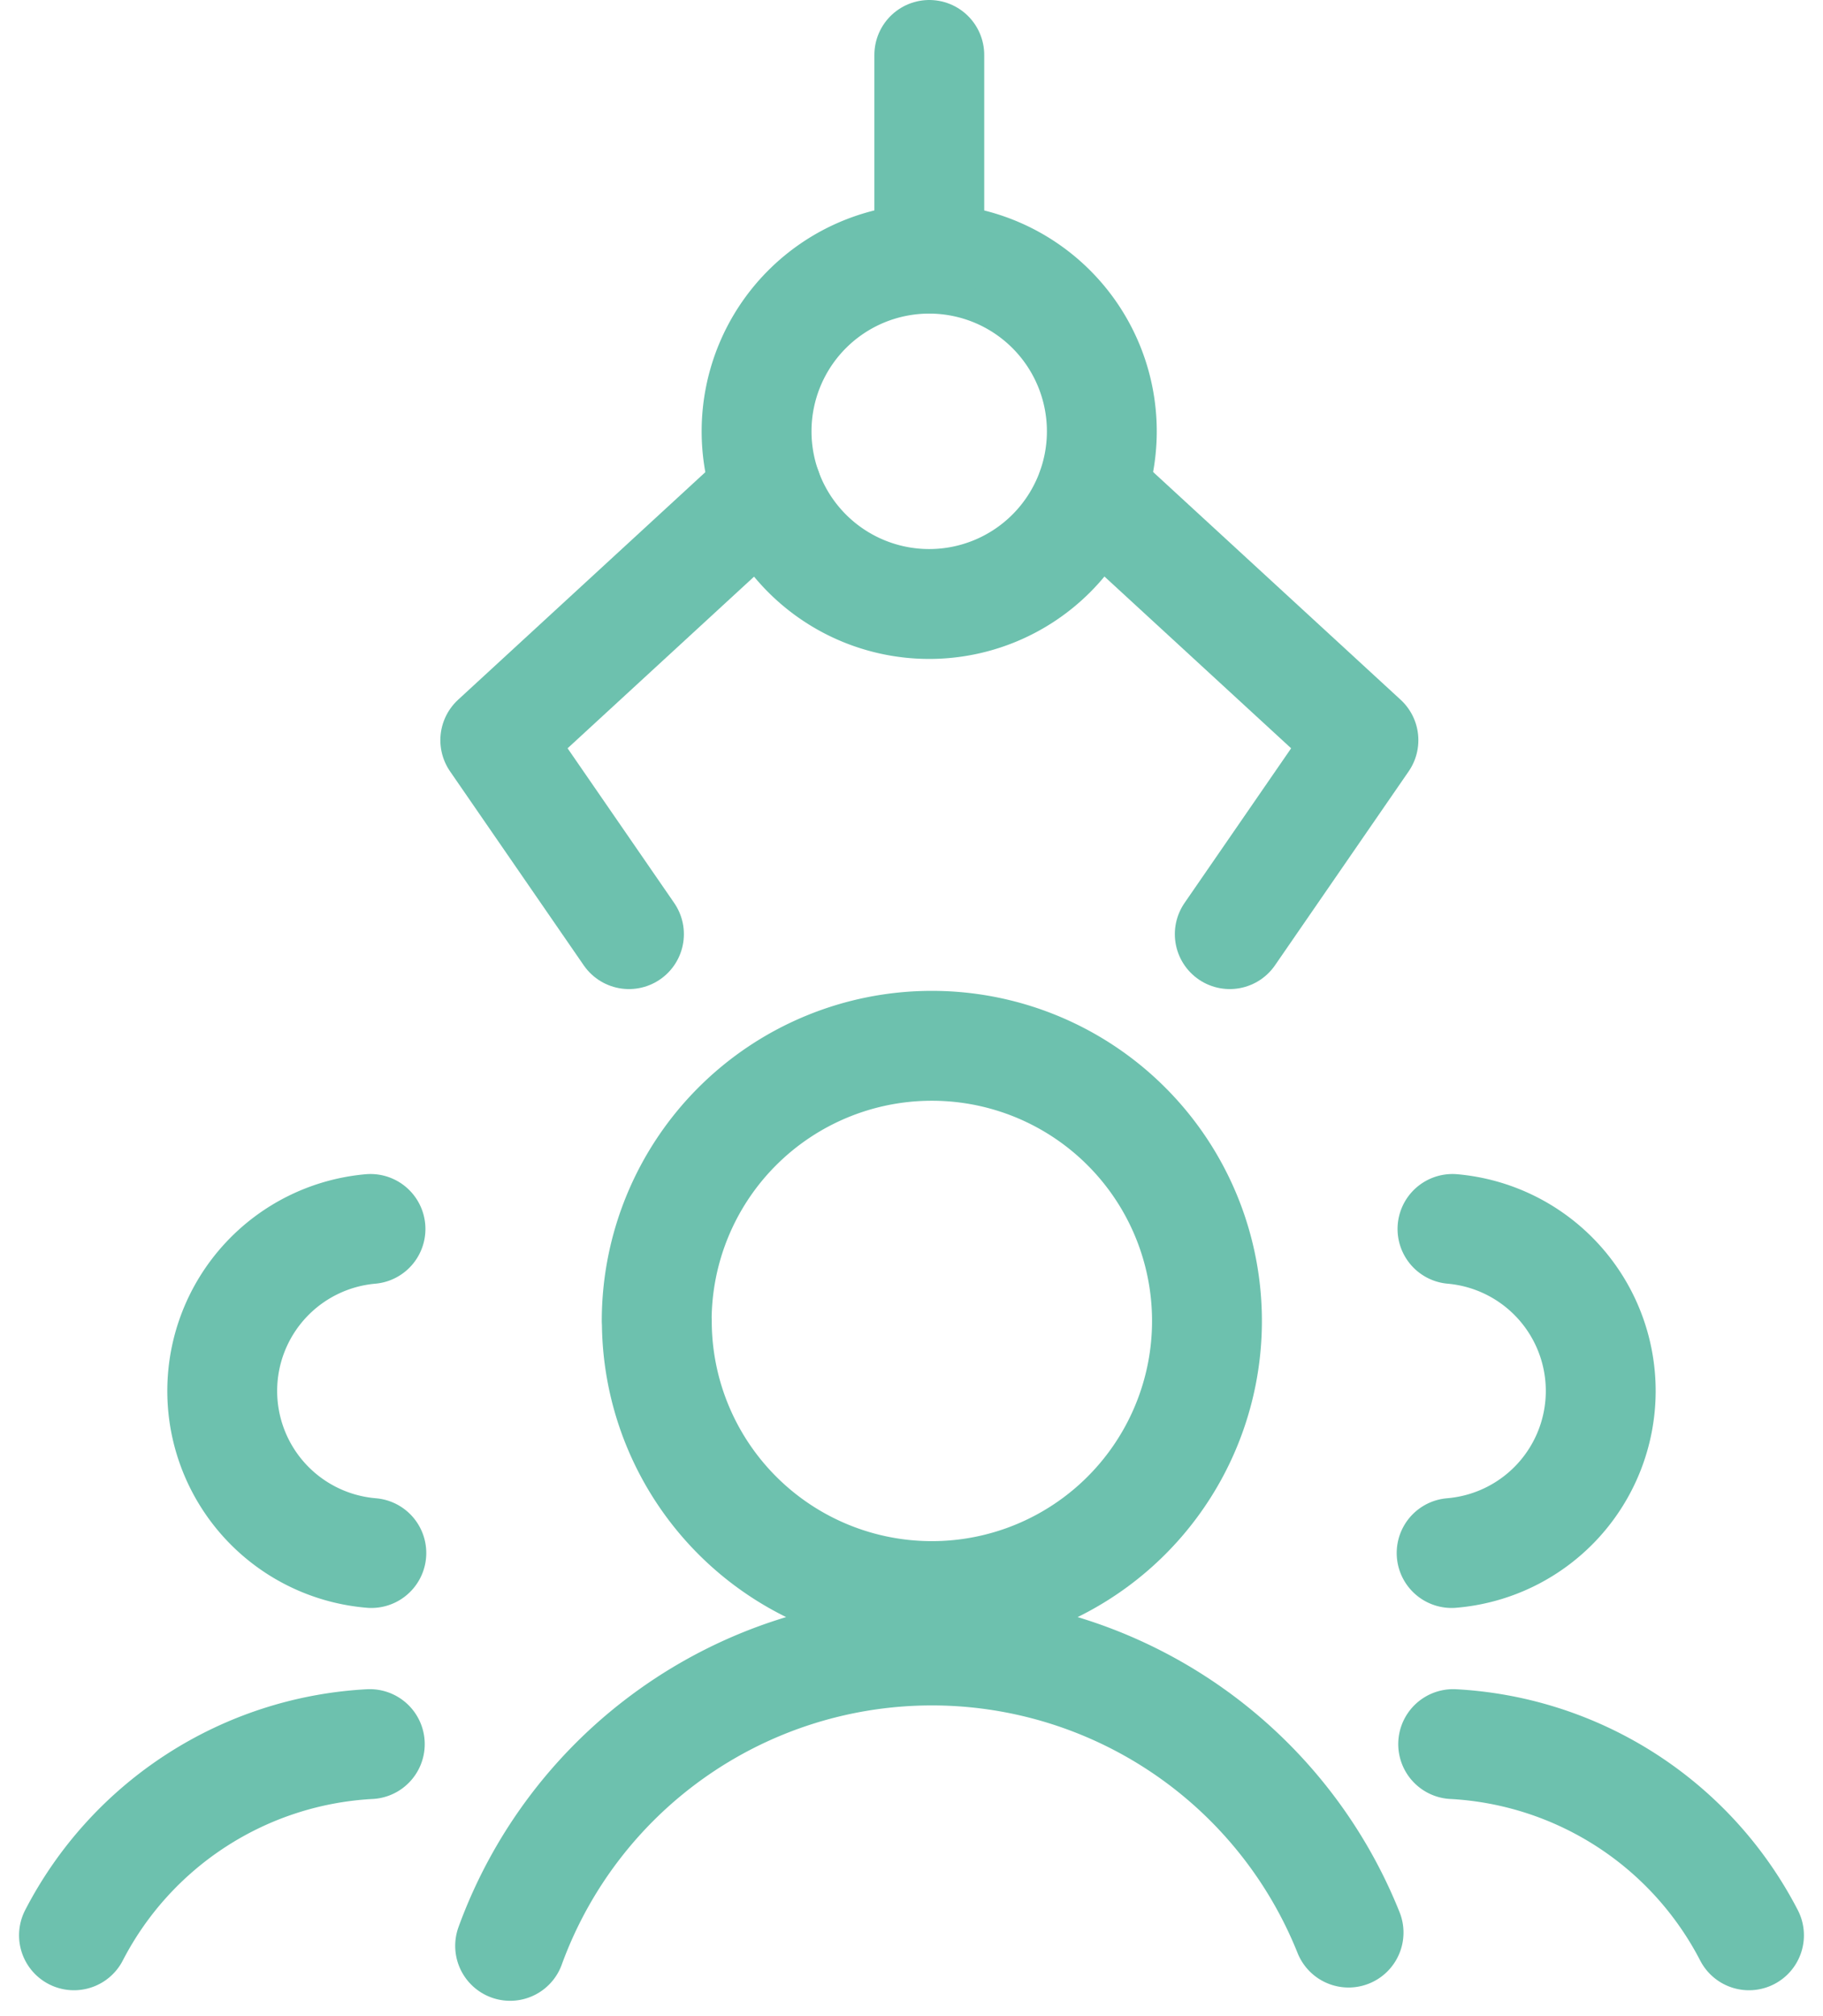
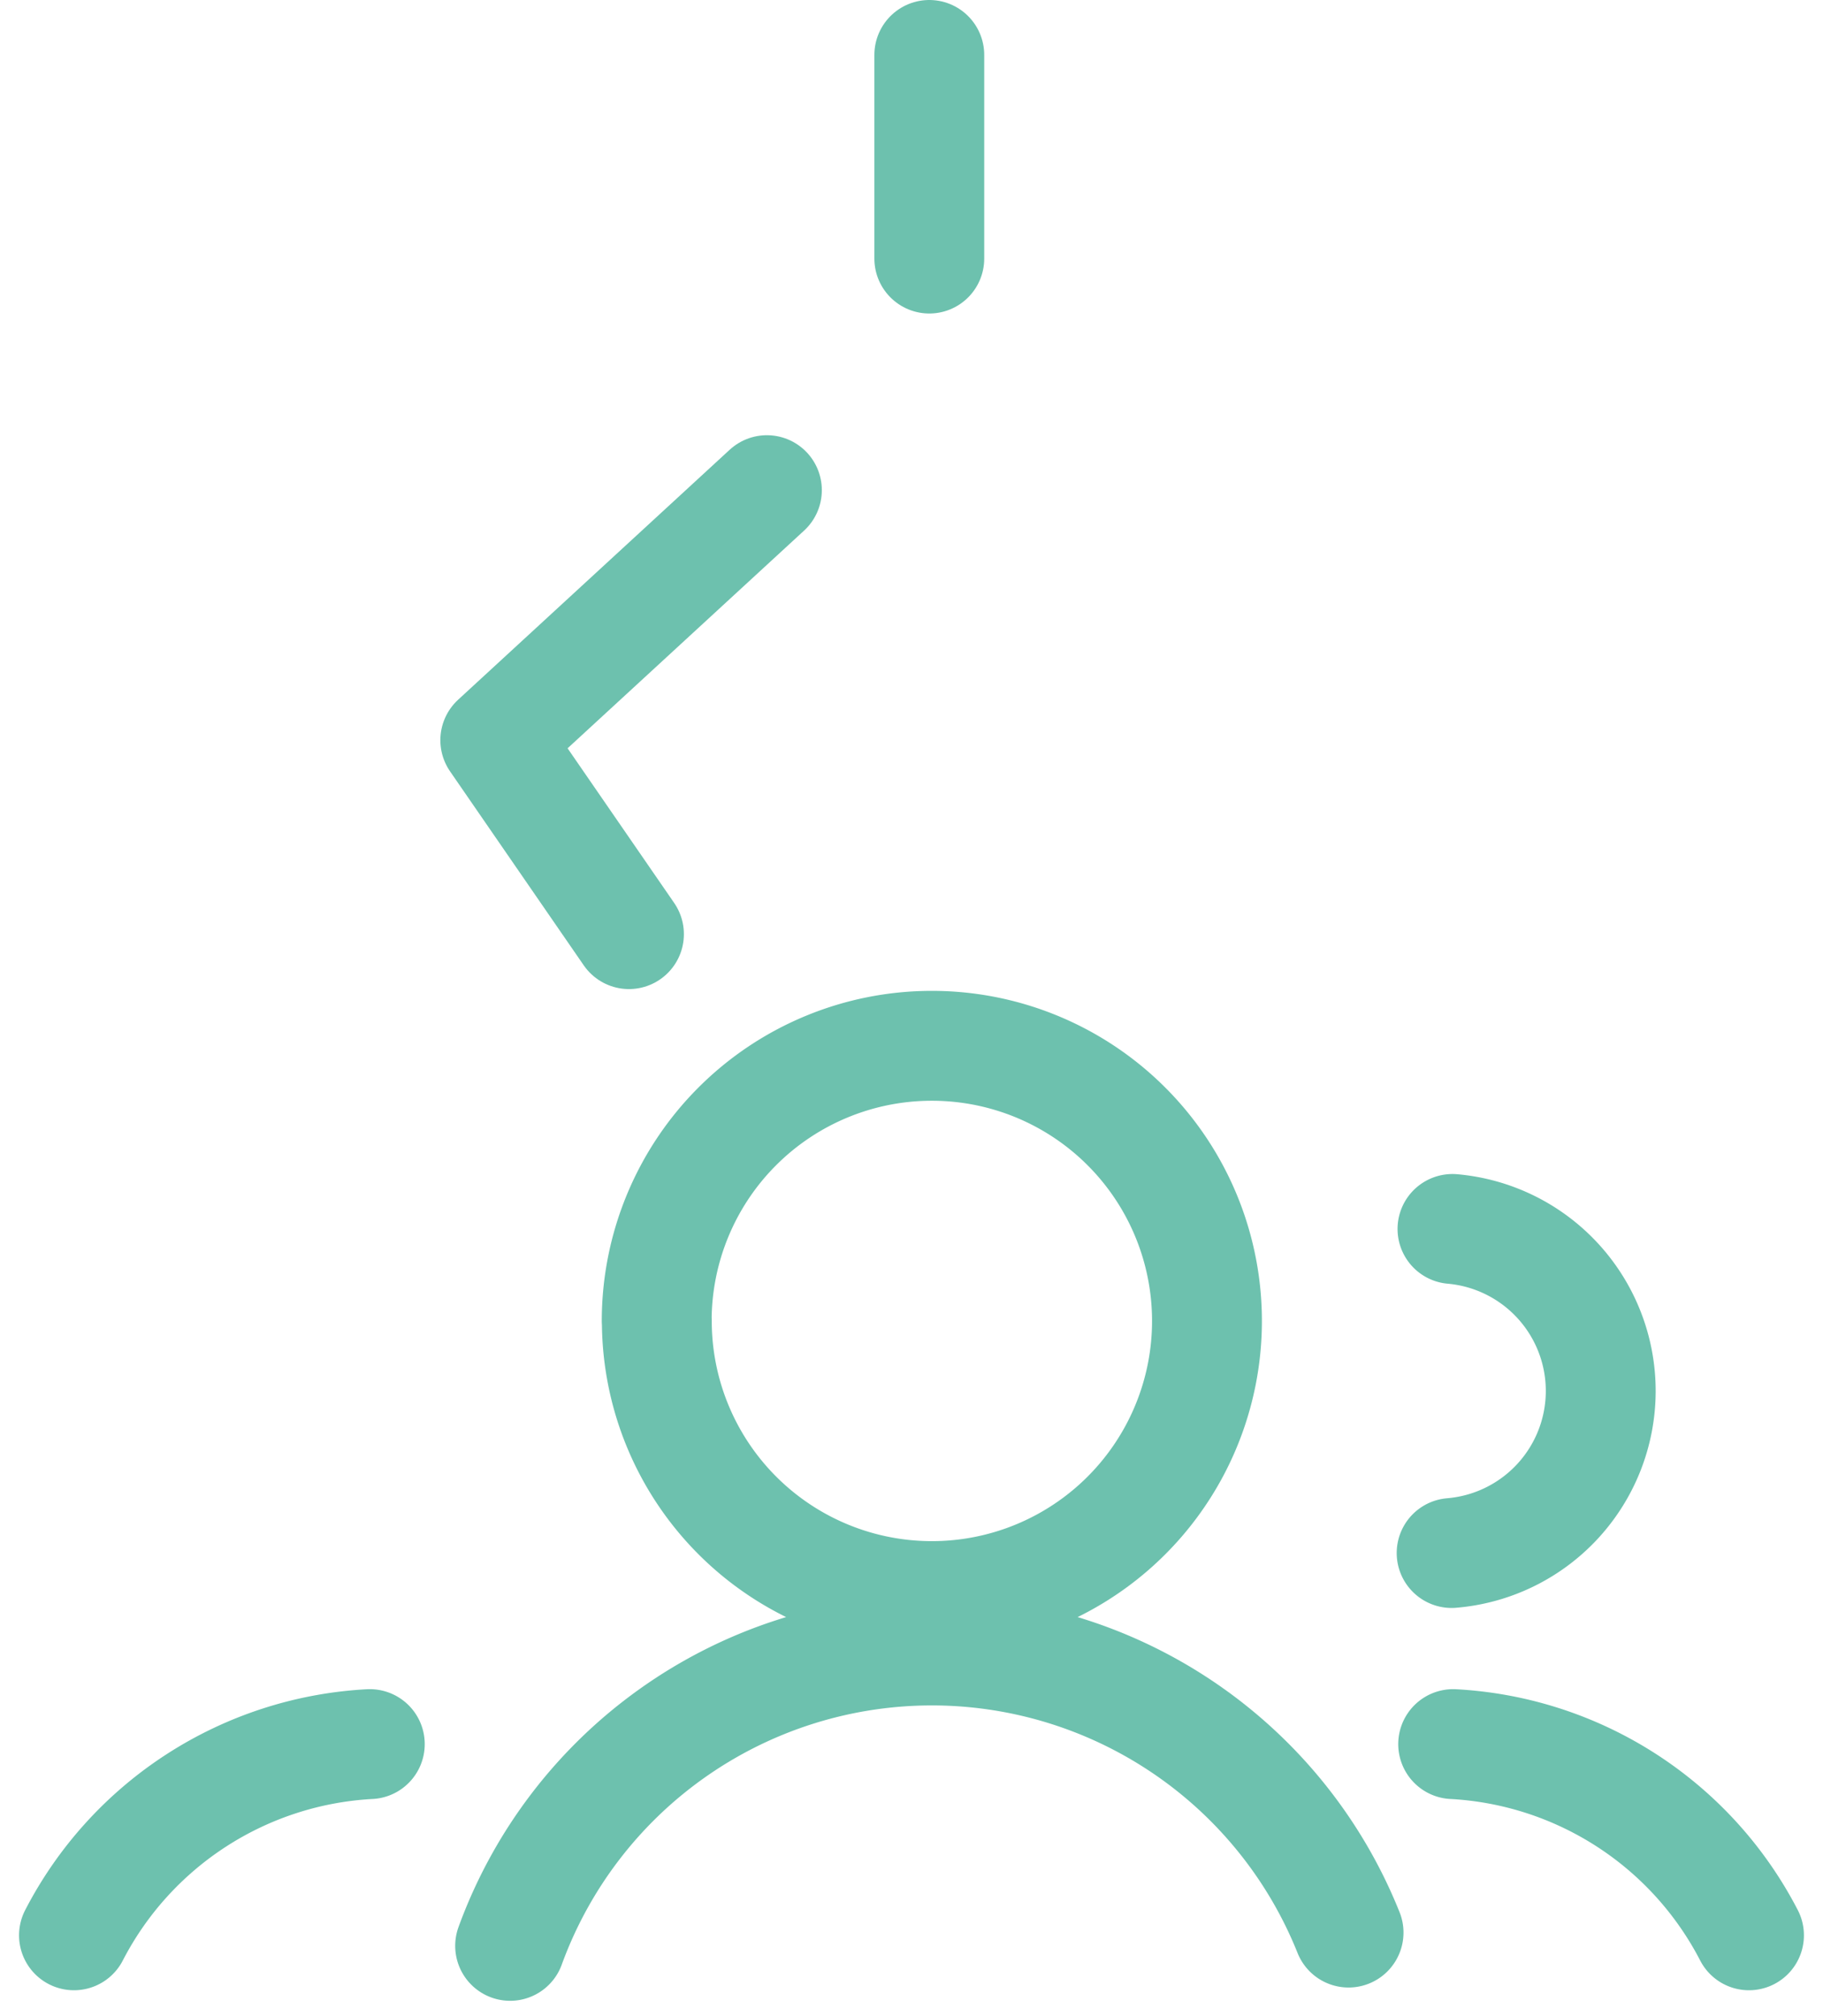
<svg xmlns="http://www.w3.org/2000/svg" width="58.082" height="64.223" viewBox="0 0 58.082 64.223">
  <g id="Gruppe_22807" data-name="Gruppe 22807" transform="translate(-9.75 -2.719)">
    <path id="Pfad_18481" data-name="Pfad 18481" d="M109.833,87.707a5.18,5.18,0,0,1-.027,10.322" transform="translate(-53.806 -45.842)" fill="none" stroke="#6dc1ae" stroke-linecap="round" stroke-linejoin="round" stroke-width="3.5" />
    <path id="Pfad_18482" data-name="Pfad 18482" d="M119.339,130.321a11.288,11.288,0,0,0-9.425-6.09" transform="translate(-53.865 -65.957)" fill="none" stroke="#6dc1ae" stroke-linecap="round" stroke-linejoin="round" stroke-width="3.5" />
    <path id="Pfad_18483" data-name="Pfad 18483" d="M53.44,83.488A8.764,8.764,0,1,0,62.2,74.723a8.764,8.764,0,0,0-8.764,8.764" transform="translate(-22.763 -38.692)" fill="none" stroke="#6dc1ae" stroke-linecap="round" stroke-linejoin="round" stroke-width="3.5" />
    <path id="Pfad_18484" data-name="Pfad 18484" d="M43.037,127a14.3,14.3,0,0,1,26.713-.423" transform="translate(-17.034 -62.3)" fill="none" stroke="#6dc1ae" stroke-linecap="round" stroke-linejoin="round" stroke-width="3.5" />
-     <path id="Pfad_18485" data-name="Pfad 18485" d="M27.34,87.707a5.18,5.18,0,0,0,.027,10.322" transform="translate(-5.786 -45.842)" fill="none" stroke="#6dc1ae" stroke-linecap="round" stroke-linejoin="round" stroke-width="3.5" />
    <path id="Pfad_18486" data-name="Pfad 18486" d="M12.107,130.321a11.288,11.288,0,0,1,9.425-6.09" transform="translate(0 -65.957)" fill="none" stroke="#6dc1ae" stroke-linecap="round" stroke-linejoin="round" stroke-width="3.5" />
-     <path id="Pfad_18487" data-name="Pfad 18487" d="M60.513,24.409a5.5,5.5,0,1,0,5.5-5.5,5.5,5.5,0,0,0-5.5,5.5" transform="translate(-26.658 -7.951)" fill="none" stroke="#6dc1ae" stroke-linecap="round" stroke-linejoin="round" stroke-width="3.5" />
    <path id="Pfad_18488" data-name="Pfad 18488" d="M50.637,35.327l-8.654,7.964,4.259,6.178" transform="translate(-16.453 -16.995)" fill="none" stroke="#6dc1ae" stroke-linecap="round" stroke-linejoin="round" stroke-width="3.5" />
-     <path id="Pfad_18489" data-name="Pfad 18489" d="M84.281,35.327l8.657,7.964-4.259,6.178" transform="translate(-39.748 -16.995)" fill="none" stroke="#6dc1ae" stroke-linecap="round" stroke-linejoin="round" stroke-width="3.5" />
    <path id="Pfad_18490" data-name="Pfad 18490" d="M72.763,10.955V4.469" transform="translate(-33.405)" fill="none" stroke="#6dc1ae" stroke-linecap="round" stroke-linejoin="round" stroke-width="3.5" />
  </g>
</svg>